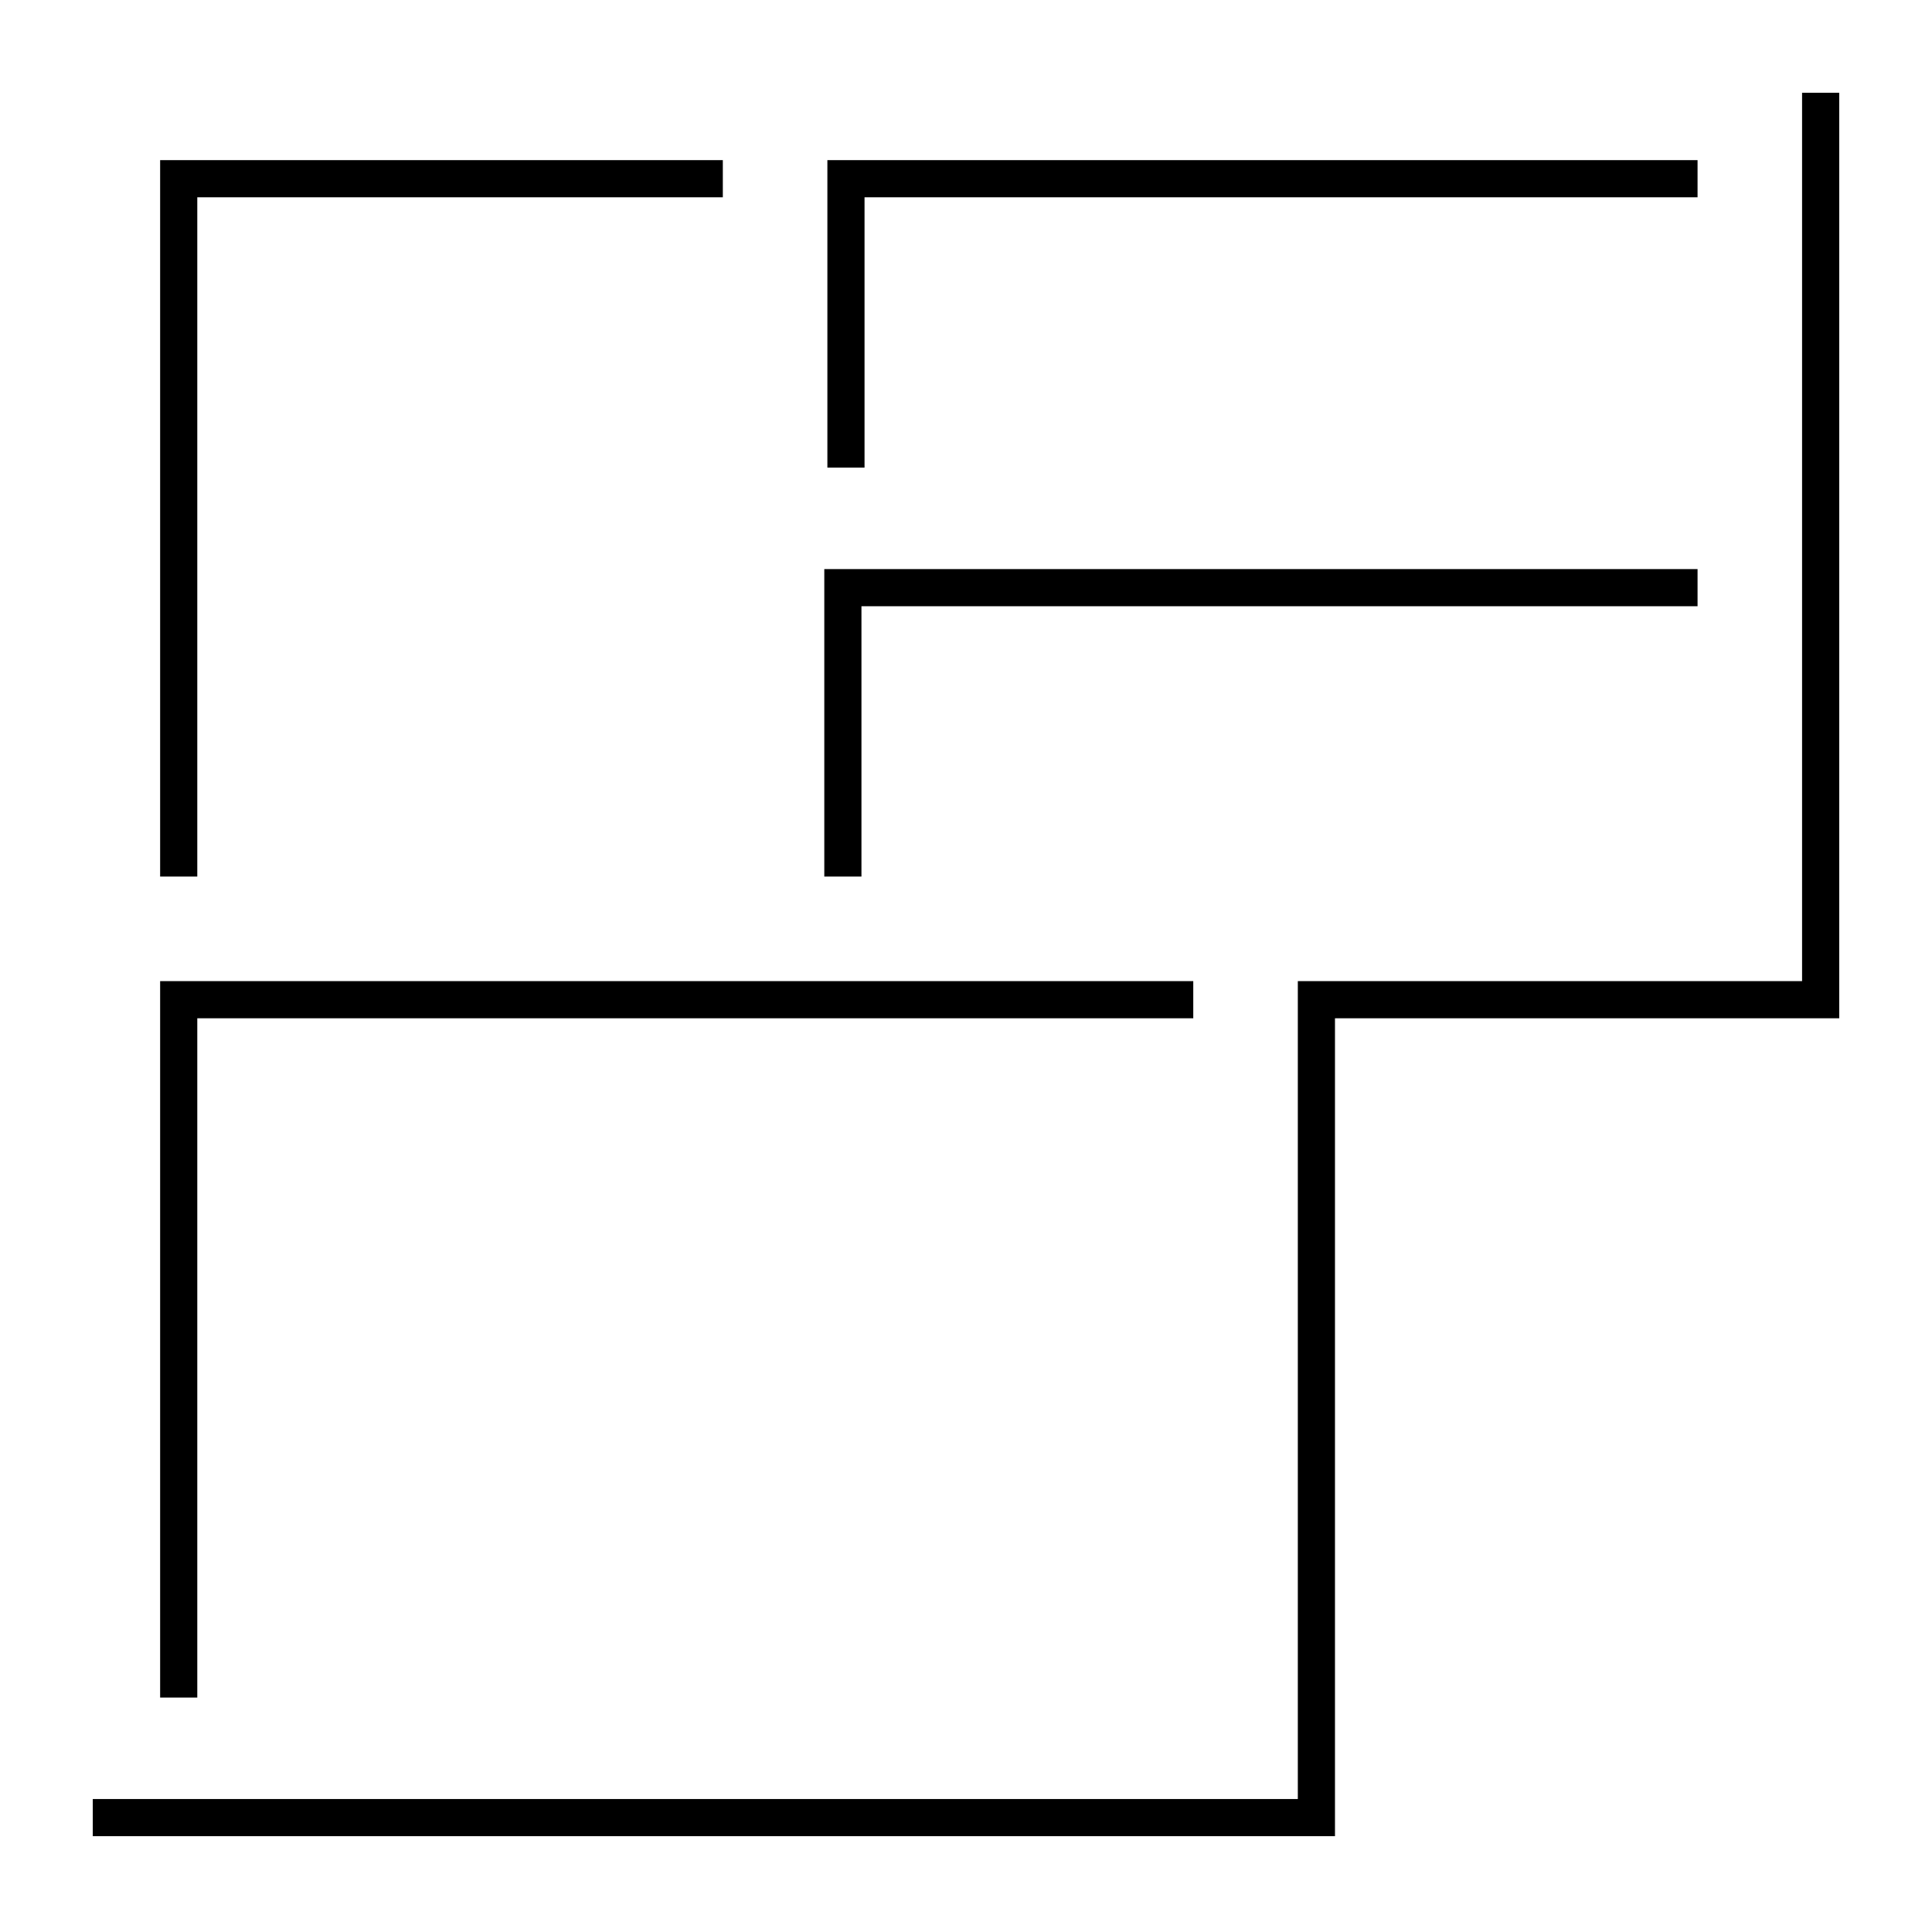
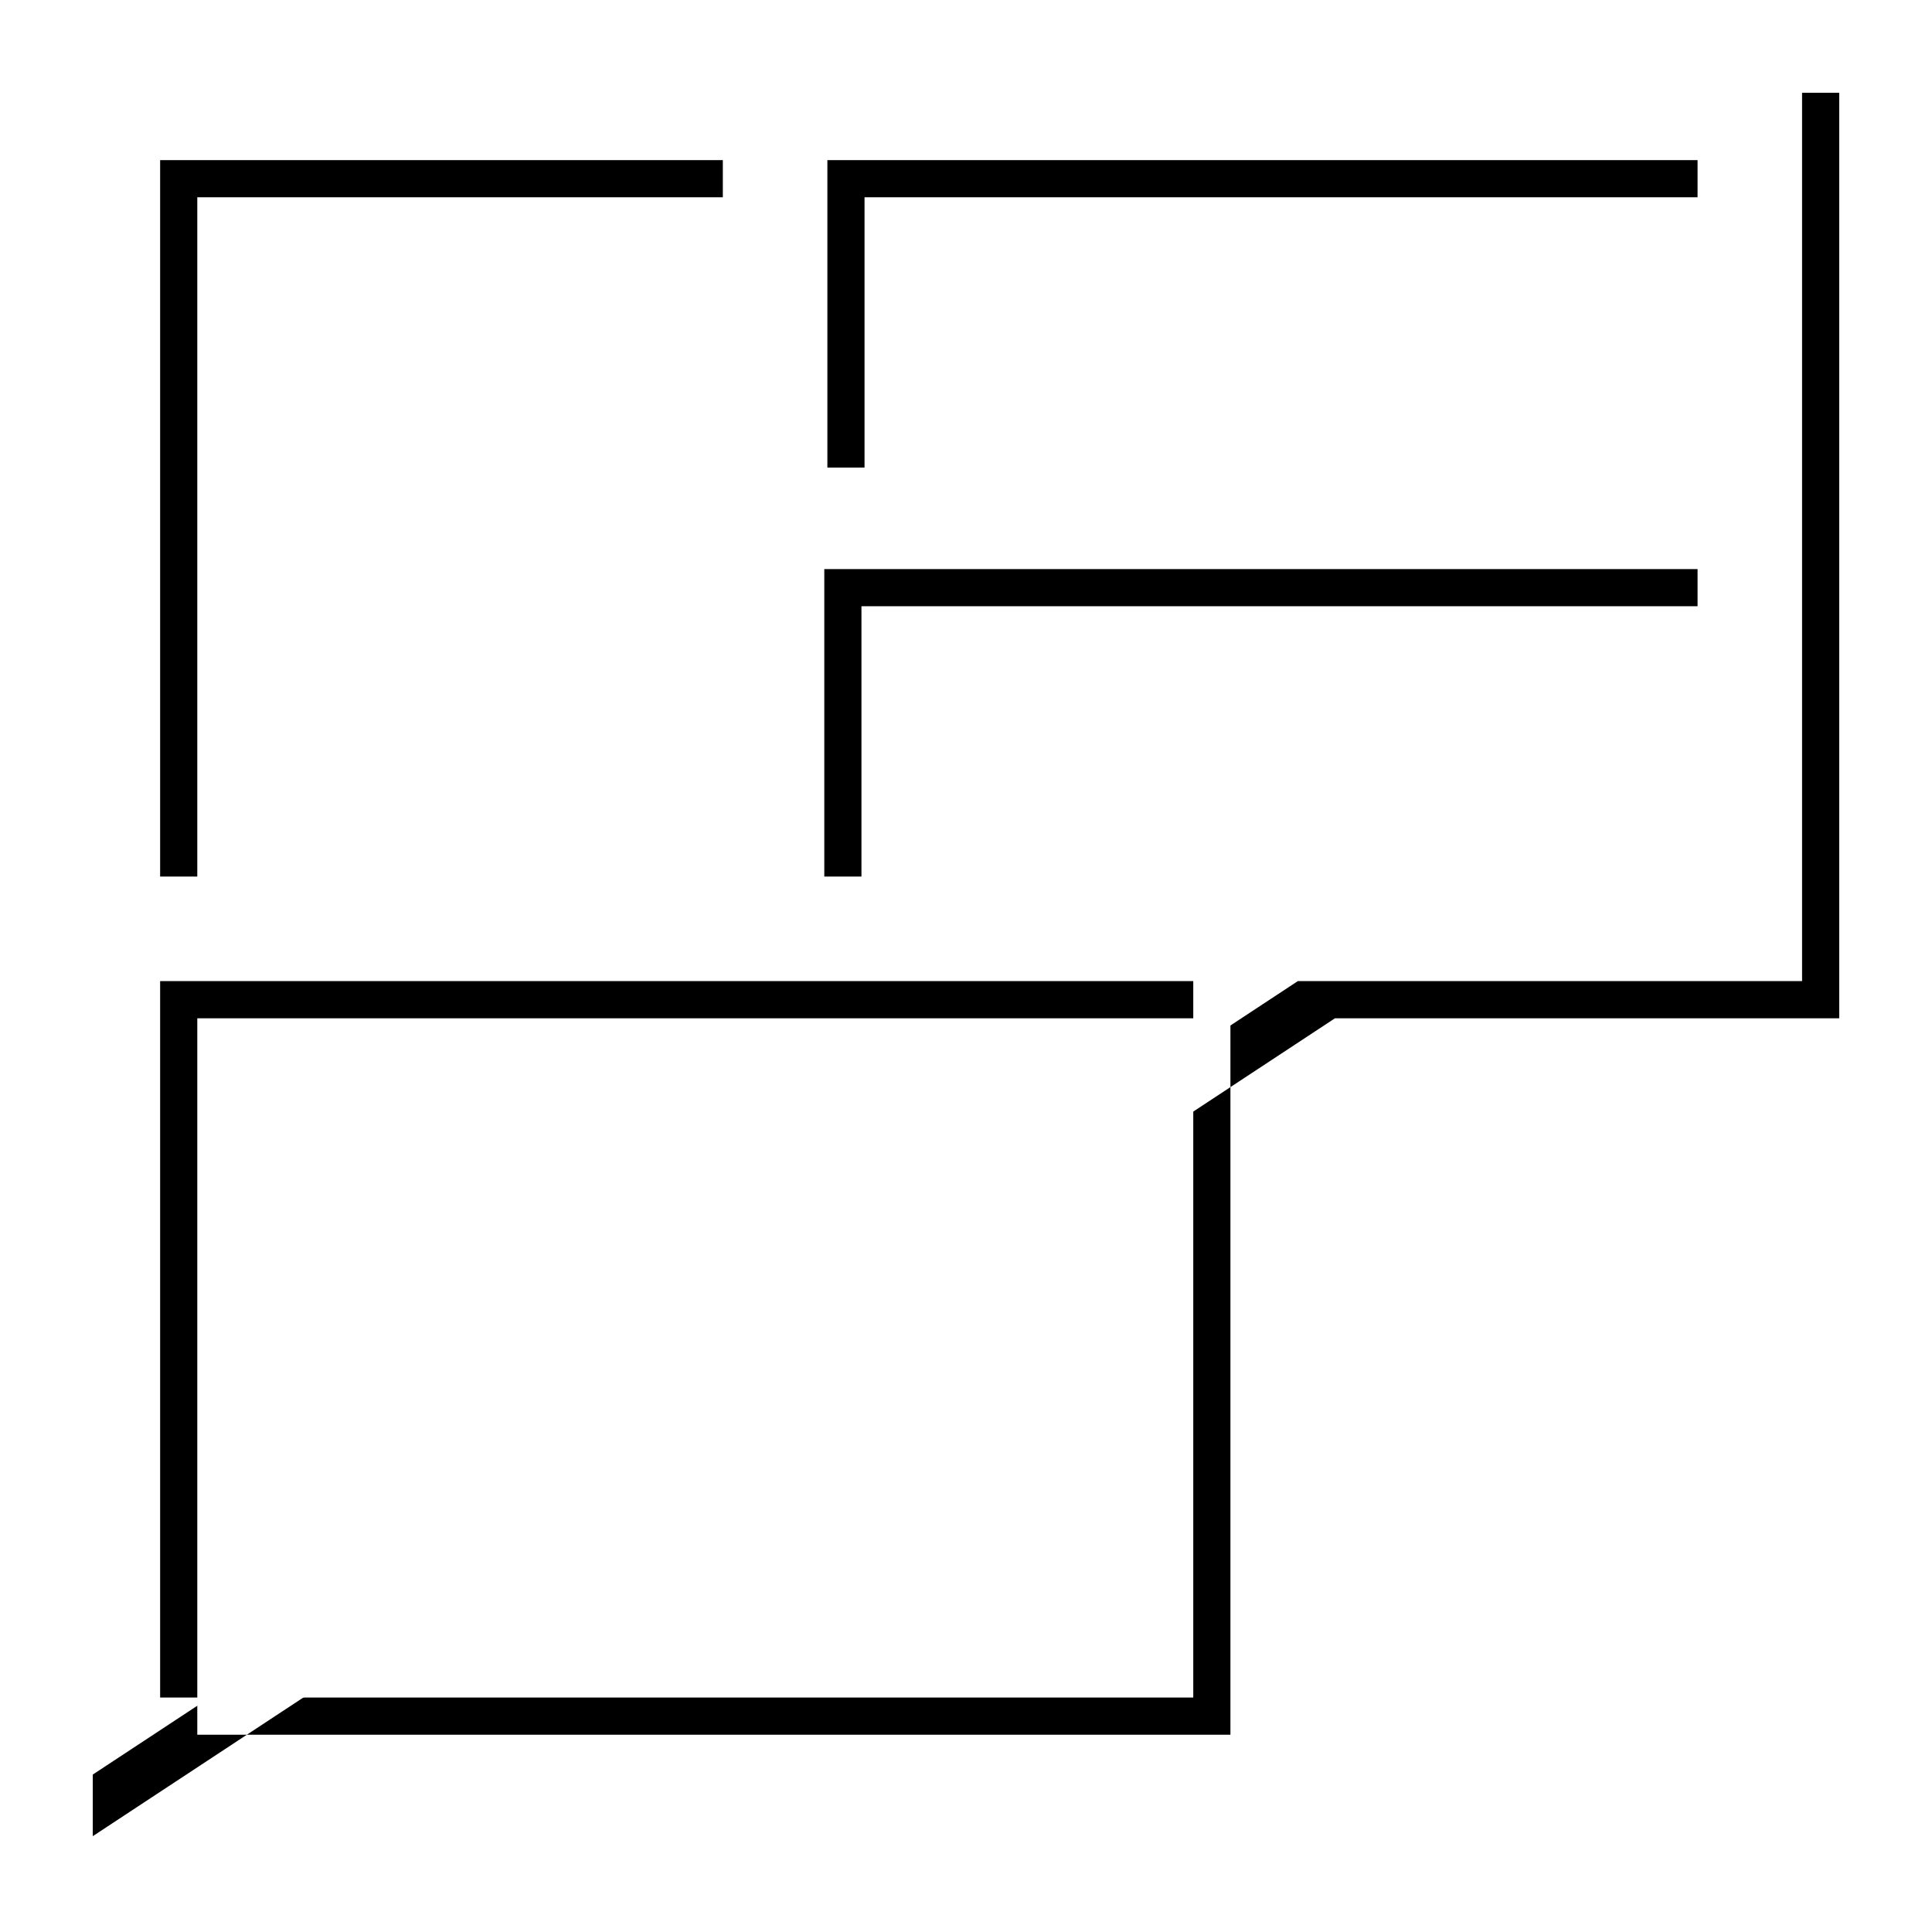
<svg xmlns="http://www.w3.org/2000/svg" xmlns:xlink="http://www.w3.org/1999/xlink" width="52px" height="52px" viewBox="0 0 52 52" version="1.1">
  <title>Minimap</title>
  <desc>Created with Sketch.</desc>
  <defs>
-     <path d="M0.497,0.497 L0.497,47.421 L33.931,47.421 L33.931,25.407 L47.503,25.407 L47.503,14.317 L47.503,0.497 L18.538,0.497 L0.497,0.497 Z M3.31,44.69 L3.31,25.407 L18.455,25.407 L19.862,25.407 L31.117,25.407 L31.117,44.69 L3.31,44.69 Z M31.117,22.593 L21.186,22.593 L21.186,14.317 L44.69,14.317 L44.69,22.593 L31.117,22.593 Z M44.69,3.31 L44.69,11.586 L21.269,11.586 L21.269,3.31 L44.69,3.31 Z M18.455,14.317 L18.455,22.593 L3.31,22.593 L3.31,3.31 L18.455,3.31 L18.455,14.317 Z" id="path-1" />
+     <path d="M0.497,0.497 L0.497,47.421 L33.931,25.407 L47.503,25.407 L47.503,14.317 L47.503,0.497 L18.538,0.497 L0.497,0.497 Z M3.31,44.69 L3.31,25.407 L18.455,25.407 L19.862,25.407 L31.117,25.407 L31.117,44.69 L3.31,44.69 Z M31.117,22.593 L21.186,22.593 L21.186,14.317 L44.69,14.317 L44.69,22.593 L31.117,22.593 Z M44.69,3.31 L44.69,11.586 L21.269,11.586 L21.269,3.31 L44.69,3.31 Z M18.455,14.317 L18.455,22.593 L3.31,22.593 L3.31,3.31 L18.455,3.31 L18.455,14.317 Z" id="path-1" />
    <filter x="-5.3%" y="-5.3%" width="114.9%" height="114.9%" filterUnits="objectBoundingBox" id="filter-2">
      <feOffset dx="1" dy="1" in="SourceAlpha" result="shadowOffsetOuter1" />
      <feGaussianBlur stdDeviation="1" in="shadowOffsetOuter1" result="shadowBlurOuter1" />
      <feColorMatrix values="0 0 0 0 0   0 0 0 0 0   0 0 0 0 0  0 0 0 0.83 0" type="matrix" in="shadowBlurOuter1" />
    </filter>
  </defs>
  <g id="Page-1" stroke="none" stroke-width="1" fill="none" fill-rule="evenodd">
    <g id="04.Mobile-Interface" transform="translate(-1237, -47)" fill-rule="nonzero">
      <g id="Minimap" transform="translate(1238, 48)">
        <g id="Shape">
          <use fill="black" fill-opacity="1" filter="url(#filter-2)" xlink:href="#path-1" />
          <use fill="#FFFFFF" fill-rule="evenodd" xlink:href="#path-1" />
        </g>
      </g>
    </g>
  </g>
</svg>